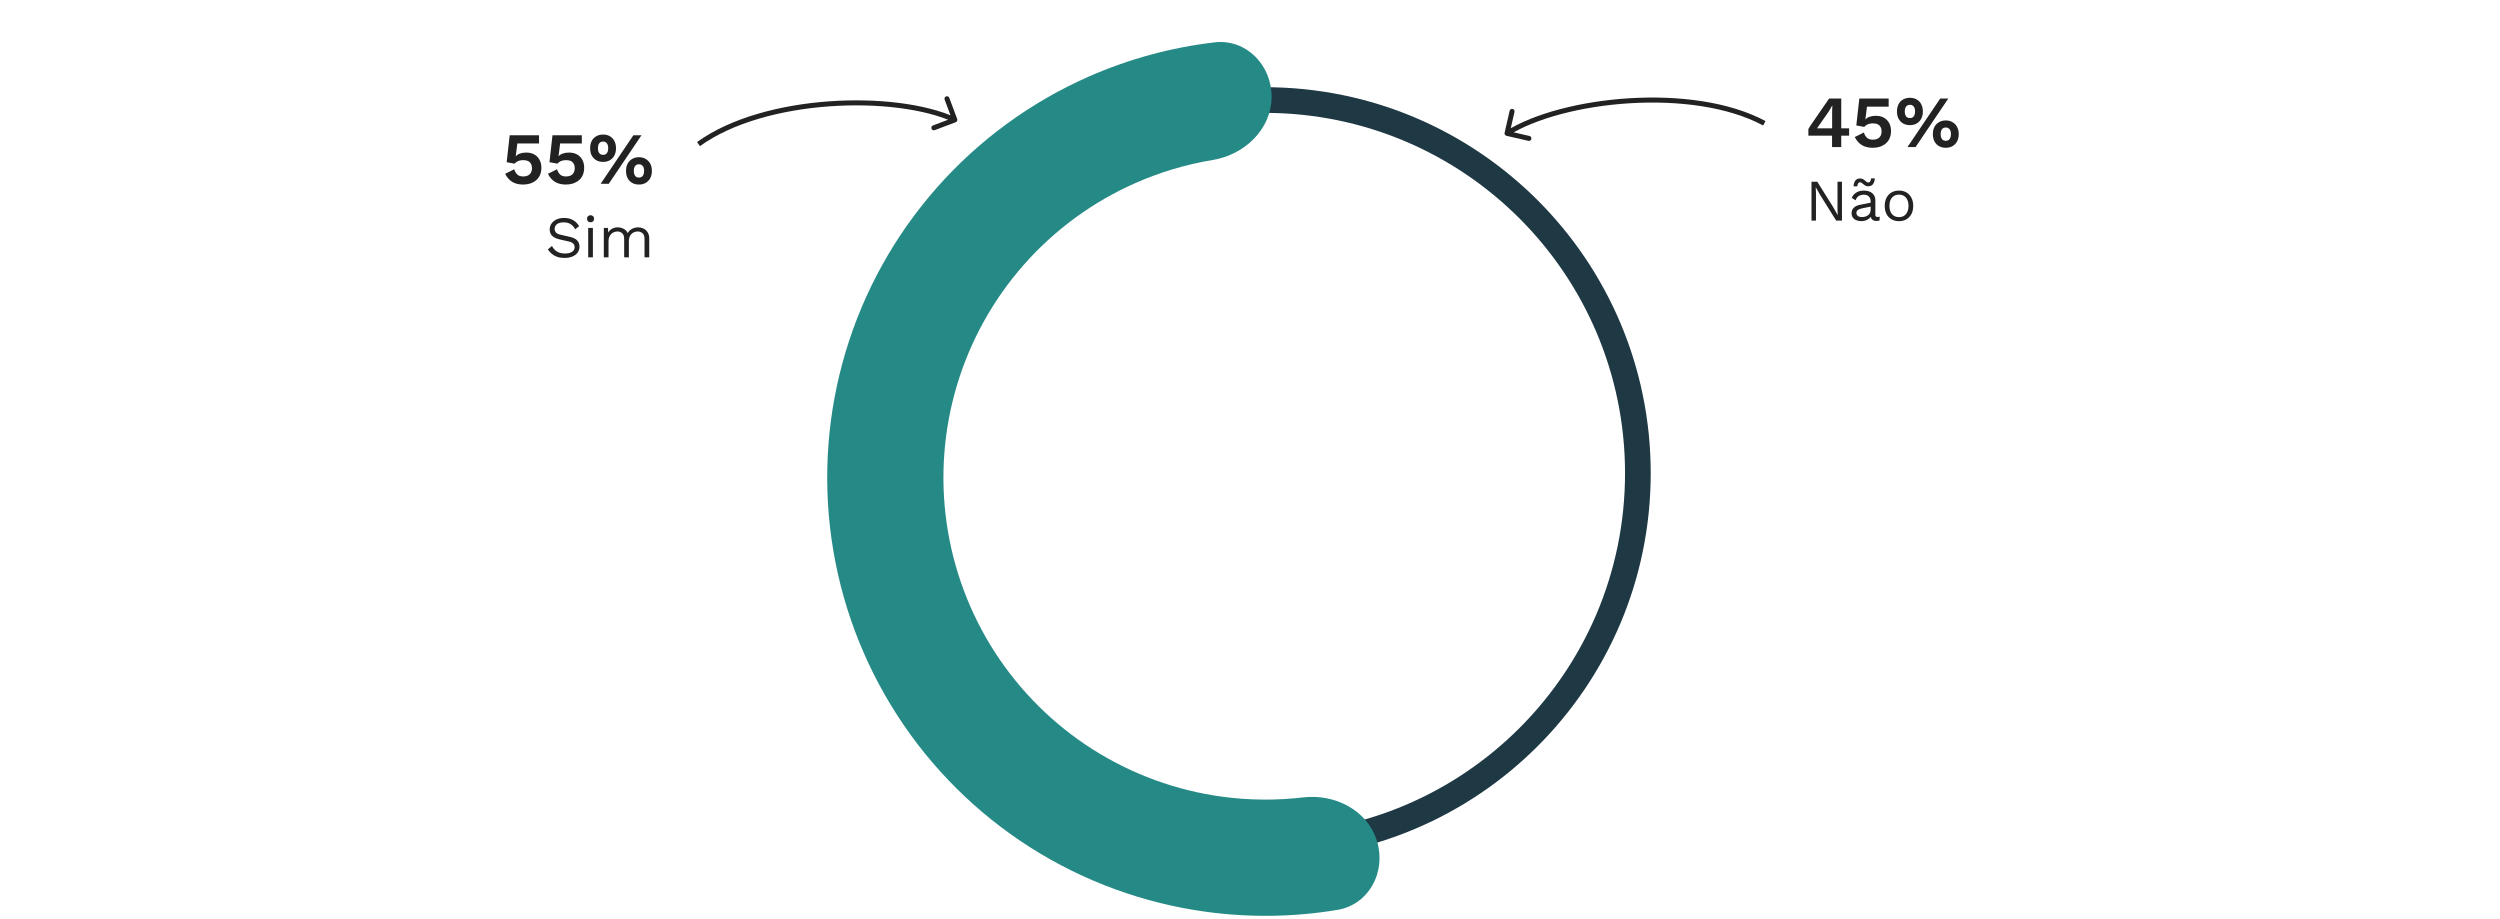
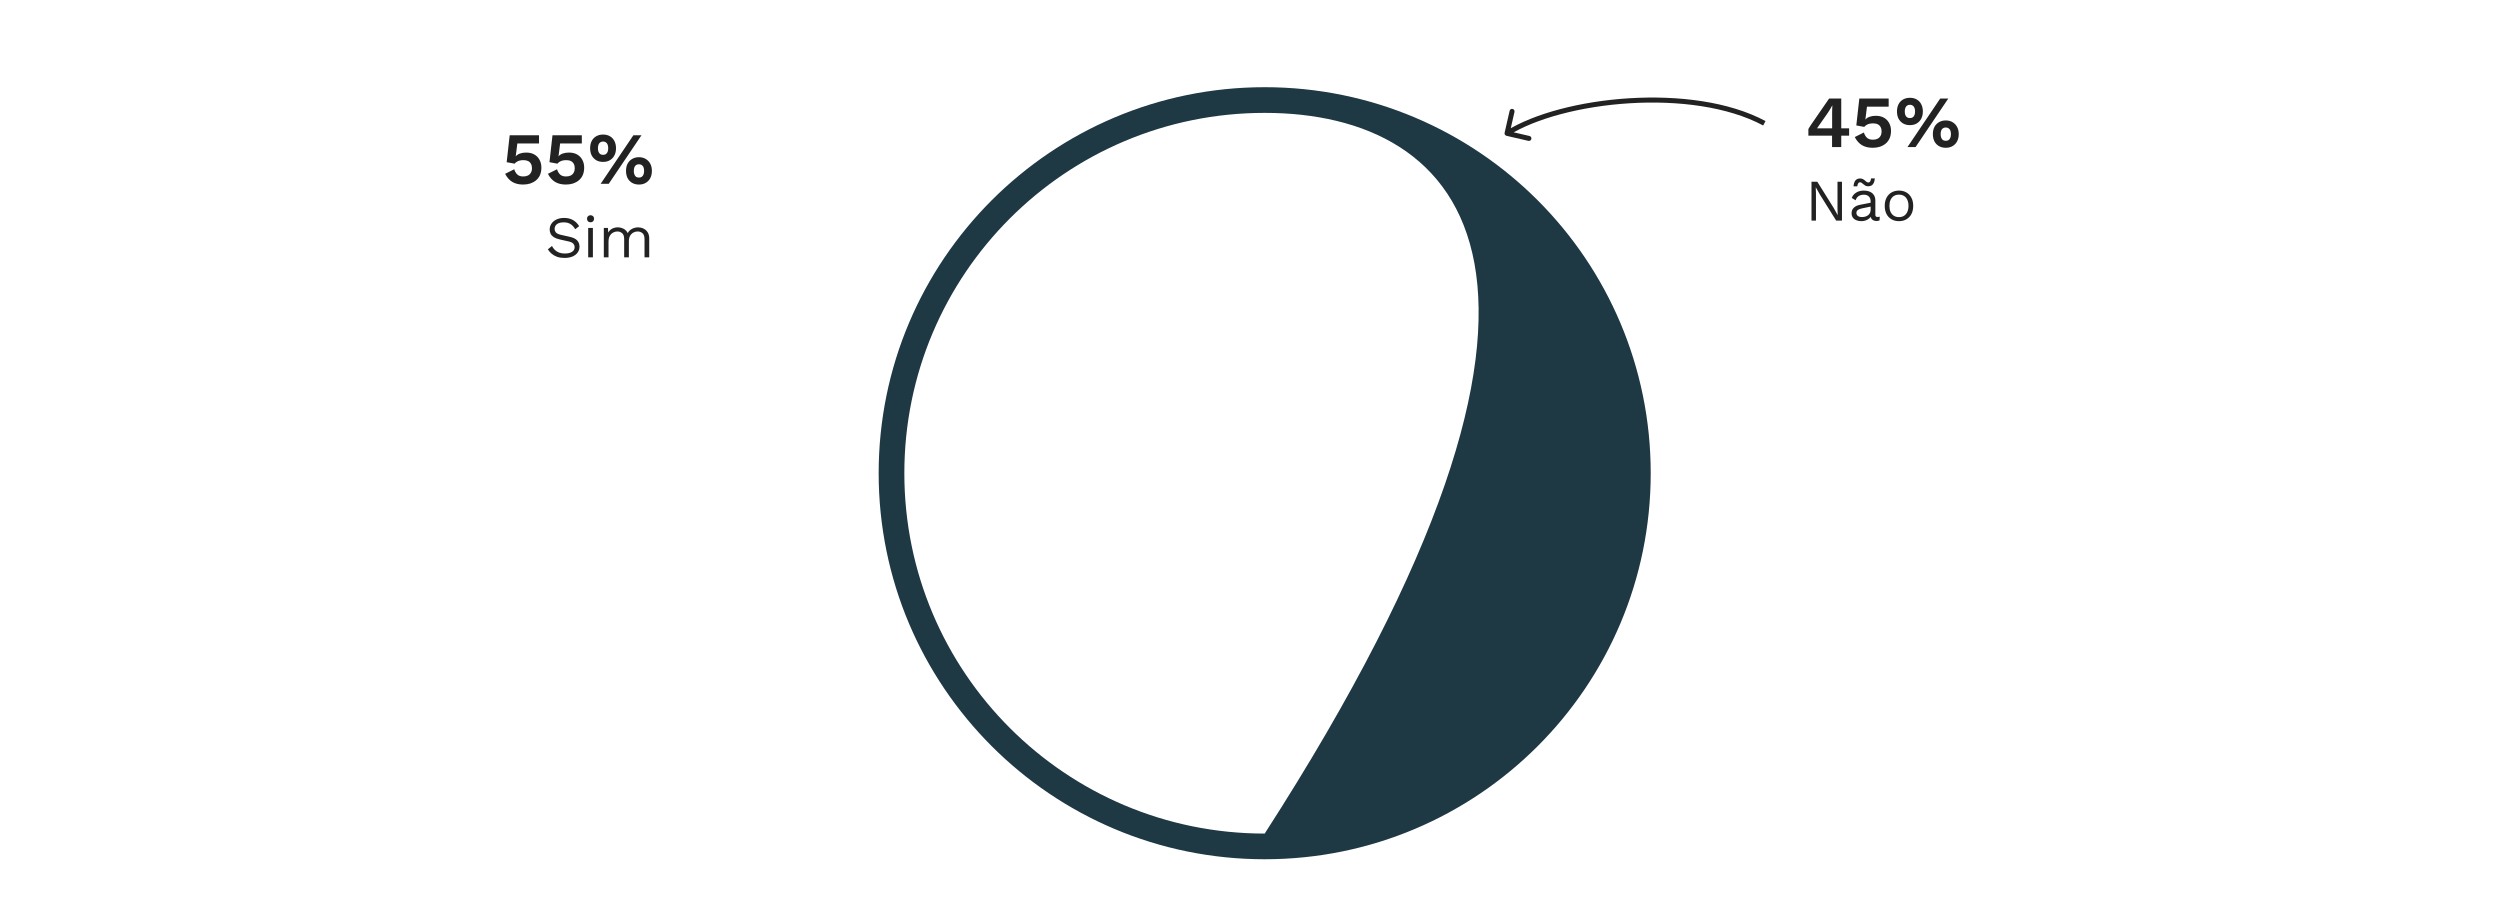
<svg xmlns="http://www.w3.org/2000/svg" width="680" height="250" viewBox="0 0 680 250" fill="none">
-   <path d="M448.996 128.717C448.996 186.707 401.986 233.717 343.996 233.717C286.006 233.717 238.996 186.707 238.996 128.717C238.996 70.727 286.006 23.717 343.996 23.717C401.986 23.717 448.996 70.727 448.996 128.717ZM245.982 128.717C245.982 182.849 289.864 226.732 343.996 226.732C398.128 226.732 442.01 182.849 442.01 128.717C442.01 74.585 398.128 30.703 343.996 30.703C289.864 30.703 245.982 74.585 245.982 128.717Z" fill="#1E3844" />
-   <path d="M374.535 228.747C377.097 237.093 372.411 246.048 363.799 247.484C352.075 249.439 340.094 249.635 328.256 248.038C311.181 245.734 294.808 239.756 280.266 230.516C265.723 221.275 253.357 208.992 244.019 194.511C234.681 180.031 228.594 163.699 226.176 146.64C223.758 129.58 225.067 112.199 230.013 95.695C234.96 79.19 243.425 63.954 254.827 51.036C266.229 38.118 280.296 27.826 296.058 20.868C306.986 16.044 318.549 12.903 330.355 11.523C339.027 10.51 346.017 17.81 345.875 26.539C345.733 35.268 338.487 42.084 329.874 43.512C322.642 44.71 315.569 46.815 308.825 49.792C297.244 54.904 286.908 62.466 278.531 71.958C270.153 81.449 263.933 92.644 260.299 104.771C256.664 116.898 255.702 129.668 257.479 142.203C259.255 154.737 263.728 166.738 270.589 177.377C277.45 188.016 286.536 197.042 297.222 203.831C307.907 210.621 319.937 215.013 332.483 216.706C339.788 217.691 347.168 217.748 354.447 216.889C363.118 215.867 371.972 220.401 374.535 228.747Z" fill="#258A86" />
+   <path d="M448.996 128.717C448.996 186.707 401.986 233.717 343.996 233.717C286.006 233.717 238.996 186.707 238.996 128.717C238.996 70.727 286.006 23.717 343.996 23.717C401.986 23.717 448.996 70.727 448.996 128.717ZM245.982 128.717C245.982 182.849 289.864 226.732 343.996 226.732C442.01 74.585 398.128 30.703 343.996 30.703C289.864 30.703 245.982 74.585 245.982 128.717Z" fill="#1E3844" />
  <path d="M142.275 50.198C141.115 50.198 140.135 49.958 139.335 49.478C138.548 48.998 137.901 48.265 137.395 47.278L139.875 46.038C140.048 46.625 140.321 47.098 140.695 47.458C141.068 47.818 141.615 47.998 142.335 47.998C142.828 47.998 143.248 47.911 143.595 47.738C143.941 47.565 144.208 47.311 144.395 46.978C144.595 46.645 144.695 46.238 144.695 45.758C144.695 45.278 144.601 44.878 144.415 44.558C144.241 44.225 143.988 43.978 143.655 43.818C143.321 43.645 142.901 43.558 142.395 43.558C142.048 43.558 141.721 43.591 141.415 43.658C141.121 43.725 140.855 43.831 140.615 43.978C140.375 44.111 140.161 44.291 139.975 44.518L137.815 44.118L138.635 36.798H146.615V39.018H140.715L140.315 42.238L140.255 42.498H140.295C140.575 42.178 140.955 41.931 141.435 41.758C141.928 41.585 142.488 41.498 143.115 41.498C143.981 41.498 144.721 41.671 145.335 42.018C145.948 42.365 146.421 42.851 146.755 43.478C147.088 44.091 147.255 44.798 147.255 45.598C147.255 46.358 147.128 47.031 146.875 47.618C146.621 48.191 146.261 48.671 145.795 49.058C145.341 49.431 144.815 49.718 144.215 49.918C143.615 50.105 142.968 50.198 142.275 50.198ZM153.915 50.198C152.755 50.198 151.775 49.958 150.975 49.478C150.189 48.998 149.542 48.265 149.035 47.278L151.515 46.038C151.689 46.625 151.962 47.098 152.335 47.458C152.709 47.818 153.255 47.998 153.975 47.998C154.469 47.998 154.889 47.911 155.235 47.738C155.582 47.565 155.849 47.311 156.035 46.978C156.235 46.645 156.335 46.238 156.335 45.758C156.335 45.278 156.242 44.878 156.055 44.558C155.882 44.225 155.629 43.978 155.295 43.818C154.962 43.645 154.542 43.558 154.035 43.558C153.689 43.558 153.362 43.591 153.055 43.658C152.762 43.725 152.495 43.831 152.255 43.978C152.015 44.111 151.802 44.291 151.615 44.518L149.455 44.118L150.275 36.798H158.255V39.018H152.355L151.955 42.238L151.895 42.498H151.935C152.215 42.178 152.595 41.931 153.075 41.758C153.569 41.585 154.129 41.498 154.755 41.498C155.622 41.498 156.362 41.671 156.975 42.018C157.589 42.365 158.062 42.851 158.395 43.478C158.729 44.091 158.895 44.798 158.895 45.598C158.895 46.358 158.769 47.031 158.515 47.618C158.262 48.191 157.902 48.671 157.435 49.058C156.982 49.431 156.455 49.718 155.855 49.918C155.255 50.105 154.609 50.198 153.915 50.198ZM163.376 49.998L172.276 36.798H174.476L165.576 49.998H163.376ZM164.036 36.598C164.756 36.598 165.376 36.751 165.896 37.058C166.429 37.365 166.836 37.798 167.116 38.358C167.409 38.918 167.556 39.571 167.556 40.318C167.556 41.065 167.409 41.718 167.116 42.278C166.836 42.825 166.429 43.258 165.896 43.578C165.376 43.885 164.756 44.038 164.036 44.038C163.329 44.038 162.709 43.885 162.176 43.578C161.643 43.258 161.229 42.825 160.936 42.278C160.656 41.718 160.516 41.065 160.516 40.318C160.516 39.571 160.656 38.918 160.936 38.358C161.229 37.798 161.643 37.365 162.176 37.058C162.709 36.751 163.329 36.598 164.036 36.598ZM164.036 38.498C163.743 38.498 163.489 38.571 163.276 38.718C163.063 38.851 162.903 39.058 162.796 39.338C162.689 39.605 162.636 39.931 162.636 40.318C162.636 40.691 162.689 41.018 162.796 41.298C162.903 41.565 163.063 41.771 163.276 41.918C163.489 42.051 163.743 42.118 164.036 42.118C164.343 42.118 164.596 42.051 164.796 41.918C165.009 41.771 165.169 41.565 165.276 41.298C165.383 41.018 165.436 40.691 165.436 40.318C165.436 39.931 165.383 39.605 165.276 39.338C165.169 39.058 165.009 38.851 164.796 38.718C164.596 38.571 164.343 38.498 164.036 38.498ZM173.796 42.758C174.503 42.758 175.116 42.918 175.636 43.238C176.169 43.545 176.583 43.978 176.876 44.538C177.169 45.085 177.316 45.731 177.316 46.478C177.316 47.225 177.169 47.878 176.876 48.438C176.583 48.998 176.169 49.431 175.636 49.738C175.116 50.045 174.503 50.198 173.796 50.198C173.089 50.198 172.469 50.045 171.936 49.738C171.403 49.431 170.989 48.998 170.696 48.438C170.416 47.878 170.276 47.225 170.276 46.478C170.276 45.731 170.416 45.085 170.696 44.538C170.989 43.978 171.403 43.545 171.936 43.238C172.469 42.918 173.089 42.758 173.796 42.758ZM173.796 44.678C173.489 44.678 173.229 44.751 173.016 44.898C172.816 45.031 172.663 45.231 172.556 45.498C172.449 45.765 172.396 46.091 172.396 46.478C172.396 46.851 172.449 47.178 172.556 47.458C172.663 47.738 172.816 47.951 173.016 48.098C173.229 48.231 173.489 48.298 173.796 48.298C174.103 48.298 174.356 48.231 174.556 48.098C174.769 47.951 174.929 47.738 175.036 47.458C175.143 47.178 175.196 46.851 175.196 46.478C175.196 46.091 175.143 45.765 175.036 45.498C174.929 45.231 174.769 45.031 174.556 44.898C174.356 44.751 174.103 44.678 173.796 44.678ZM153.448 59.278C154.376 59.278 155.176 59.47 155.848 59.854C156.52 60.227 157.08 60.782 157.528 61.518L156.456 62.35C156.061 61.667 155.613 61.187 155.112 60.91C154.621 60.622 154.024 60.478 153.32 60.478C152.755 60.478 152.285 60.558 151.912 60.718C151.549 60.878 151.283 61.091 151.112 61.358C150.941 61.614 150.856 61.907 150.856 62.238C150.856 62.611 150.973 62.942 151.208 63.23C151.443 63.507 151.912 63.726 152.616 63.886L154.904 64.398C155.917 64.622 156.621 64.963 157.016 65.422C157.421 65.87 157.624 66.43 157.624 67.102C157.624 67.699 157.453 68.233 157.112 68.702C156.781 69.161 156.312 69.518 155.704 69.774C155.096 70.03 154.381 70.158 153.56 70.158C152.792 70.158 152.115 70.057 151.528 69.854C150.952 69.641 150.456 69.358 150.04 69.006C149.624 68.654 149.283 68.259 149.016 67.822L150.136 66.91C150.339 67.315 150.6 67.673 150.92 67.982C151.24 68.291 151.624 68.531 152.072 68.702C152.531 68.873 153.053 68.958 153.64 68.958C154.184 68.958 154.653 68.894 155.048 68.766C155.453 68.627 155.763 68.43 155.976 68.174C156.189 67.907 156.296 67.587 156.296 67.214C156.296 66.873 156.184 66.569 155.96 66.302C155.736 66.025 155.315 65.817 154.696 65.678L152.216 65.118C151.565 64.969 151.037 64.766 150.632 64.51C150.237 64.243 149.949 63.934 149.768 63.582C149.597 63.219 149.512 62.83 149.512 62.414C149.512 61.849 149.667 61.331 149.976 60.862C150.296 60.382 150.749 59.998 151.336 59.71C151.933 59.422 152.637 59.278 153.448 59.278ZM160.628 60.462C160.34 60.462 160.105 60.377 159.924 60.206C159.753 60.025 159.668 59.79 159.668 59.502C159.668 59.214 159.753 58.985 159.924 58.814C160.105 58.633 160.34 58.542 160.628 58.542C160.916 58.542 161.145 58.633 161.316 58.814C161.497 58.985 161.588 59.214 161.588 59.502C161.588 59.79 161.497 60.025 161.316 60.206C161.145 60.377 160.916 60.462 160.628 60.462ZM161.268 61.998V69.998H159.988V61.998H161.268ZM164.238 69.998V61.998H165.358L165.438 63.246C165.726 62.755 166.099 62.398 166.558 62.174C167.027 61.95 167.507 61.838 167.998 61.838C168.563 61.838 169.097 61.966 169.598 62.222C170.099 62.478 170.483 62.873 170.75 63.406C170.921 63.043 171.161 62.75 171.47 62.526C171.779 62.291 172.115 62.121 172.478 62.014C172.851 61.897 173.203 61.838 173.534 61.838C174.046 61.838 174.531 61.945 174.99 62.158C175.459 62.371 175.843 62.702 176.142 63.15C176.441 63.598 176.59 64.174 176.59 64.878V69.998H175.31V65.006C175.31 64.281 175.129 63.758 174.766 63.438C174.403 63.118 173.955 62.958 173.422 62.958C173.006 62.958 172.617 63.059 172.254 63.262C171.891 63.465 171.598 63.763 171.374 64.158C171.161 64.553 171.054 65.038 171.054 65.614V69.998H169.774V65.006C169.774 64.281 169.593 63.758 169.23 63.438C168.867 63.118 168.419 62.958 167.886 62.958C167.534 62.958 167.171 63.054 166.798 63.246C166.435 63.427 166.131 63.721 165.886 64.126C165.641 64.531 165.518 65.065 165.518 65.726V69.998H164.238Z" fill="#222222" />
-   <path d="M260.357 32.364C260.489 32.717 260.311 33.11 259.96 33.242L254.24 35.399C253.889 35.531 253.497 35.352 253.365 35C253.233 34.647 253.411 34.254 253.762 34.121L258.847 32.205L256.937 27.095C256.805 26.742 256.983 26.349 257.334 26.217C257.685 26.085 258.076 26.263 258.208 26.616L260.357 32.364ZM189.595 38.641C198.737 32.037 212.254 28.519 225.469 27.566C238.682 26.613 251.742 28.213 260.002 31.983L259.441 33.225C251.467 29.586 238.661 27.982 225.567 28.926C212.474 29.871 199.243 33.353 190.388 39.749L189.595 38.641Z" fill="#222222" />
  <path d="M409.251 36.121C409.168 36.488 409.396 36.855 409.762 36.939L415.718 38.315C416.084 38.4 416.448 38.17 416.532 37.803C416.615 37.436 416.387 37.07 416.021 36.986L410.727 35.762L411.94 30.444C412.024 30.077 411.796 29.711 411.43 29.627C411.065 29.542 410.701 29.771 410.617 30.139L409.251 36.121ZM480.22 32.93C470.28 27.601 456.416 25.912 443.191 26.725C429.969 27.538 417.237 30.861 409.553 35.696L410.274 36.852C417.693 32.185 430.172 28.892 443.275 28.087C456.377 27.281 469.954 28.972 479.581 34.133L480.22 32.93Z" fill="#222222" />
  <path d="M498.32 39.998V36.898H491.88V35.098C491.947 34.964 492.04 34.804 492.16 34.618C492.293 34.418 492.44 34.191 492.6 33.938L497.52 26.798H500.82V34.898H502.96V36.898H500.82V39.998H498.32ZM494.24 34.898H498.34V30.538C498.34 30.258 498.347 29.958 498.36 29.638C498.373 29.318 498.387 29.004 498.4 28.698H498.36C498.213 28.991 498.033 29.311 497.82 29.658C497.62 29.991 497.433 30.291 497.26 30.558L494.5 34.518C494.46 34.584 494.413 34.651 494.36 34.718C494.32 34.771 494.28 34.831 494.24 34.898ZM509.376 40.198C508.216 40.198 507.236 39.958 506.436 39.478C505.65 38.998 505.003 38.264 504.496 37.278L506.976 36.038C507.15 36.624 507.423 37.098 507.796 37.458C508.17 37.818 508.716 37.998 509.436 37.998C509.93 37.998 510.35 37.911 510.696 37.738C511.043 37.564 511.31 37.311 511.496 36.978C511.696 36.644 511.796 36.238 511.796 35.758C511.796 35.278 511.703 34.878 511.516 34.558C511.343 34.224 511.09 33.978 510.756 33.818C510.423 33.644 510.003 33.558 509.496 33.558C509.15 33.558 508.823 33.591 508.516 33.658C508.223 33.724 507.956 33.831 507.716 33.978C507.476 34.111 507.263 34.291 507.076 34.518L504.916 34.118L505.736 26.798H513.716V29.018H507.816L507.416 32.238L507.356 32.498H507.396C507.676 32.178 508.056 31.931 508.536 31.758C509.03 31.584 509.59 31.498 510.216 31.498C511.083 31.498 511.823 31.671 512.436 32.018C513.05 32.364 513.523 32.851 513.856 33.478C514.19 34.091 514.356 34.798 514.356 35.598C514.356 36.358 514.23 37.031 513.976 37.618C513.723 38.191 513.363 38.671 512.896 39.058C512.443 39.431 511.916 39.718 511.316 39.918C510.716 40.104 510.07 40.198 509.376 40.198ZM518.837 39.998L527.737 26.798H529.937L521.037 39.998H518.837ZM519.497 26.598C520.217 26.598 520.837 26.751 521.357 27.058C521.89 27.364 522.297 27.798 522.577 28.358C522.87 28.918 523.017 29.571 523.017 30.318C523.017 31.064 522.87 31.718 522.577 32.278C522.297 32.824 521.89 33.258 521.357 33.578C520.837 33.884 520.217 34.038 519.497 34.038C518.79 34.038 518.17 33.884 517.637 33.578C517.104 33.258 516.69 32.824 516.397 32.278C516.117 31.718 515.977 31.064 515.977 30.318C515.977 29.571 516.117 28.918 516.397 28.358C516.69 27.798 517.104 27.364 517.637 27.058C518.17 26.751 518.79 26.598 519.497 26.598ZM519.497 28.498C519.204 28.498 518.95 28.571 518.737 28.718C518.524 28.851 518.364 29.058 518.257 29.338C518.15 29.604 518.097 29.931 518.097 30.318C518.097 30.691 518.15 31.018 518.257 31.298C518.364 31.564 518.524 31.771 518.737 31.918C518.95 32.051 519.204 32.118 519.497 32.118C519.804 32.118 520.057 32.051 520.257 31.918C520.47 31.771 520.63 31.564 520.737 31.298C520.844 31.018 520.897 30.691 520.897 30.318C520.897 29.931 520.844 29.604 520.737 29.338C520.63 29.058 520.47 28.851 520.257 28.718C520.057 28.571 519.804 28.498 519.497 28.498ZM529.257 32.758C529.964 32.758 530.577 32.918 531.097 33.238C531.63 33.544 532.044 33.978 532.337 34.538C532.63 35.084 532.777 35.731 532.777 36.478C532.777 37.224 532.63 37.878 532.337 38.438C532.044 38.998 531.63 39.431 531.097 39.738C530.577 40.044 529.964 40.198 529.257 40.198C528.55 40.198 527.93 40.044 527.397 39.738C526.864 39.431 526.45 38.998 526.157 38.438C525.877 37.878 525.737 37.224 525.737 36.478C525.737 35.731 525.877 35.084 526.157 34.538C526.45 33.978 526.864 33.544 527.397 33.238C527.93 32.918 528.55 32.758 529.257 32.758ZM529.257 34.678C528.95 34.678 528.69 34.751 528.477 34.898C528.277 35.031 528.124 35.231 528.017 35.498C527.91 35.764 527.857 36.091 527.857 36.478C527.857 36.851 527.91 37.178 528.017 37.458C528.124 37.738 528.277 37.951 528.477 38.098C528.69 38.231 528.95 38.298 529.257 38.298C529.564 38.298 529.817 38.231 530.017 38.098C530.23 37.951 530.39 37.738 530.497 37.458C530.604 37.178 530.657 36.851 530.657 36.478C530.657 36.091 530.604 35.764 530.497 35.498C530.39 35.231 530.23 35.031 530.017 34.898C529.817 34.751 529.564 34.678 529.257 34.678ZM501.016 49.438V59.998H499.432L495.016 52.926L493.896 50.942H493.88L493.944 52.542V59.998H492.728V49.438H494.312L498.712 56.478L499.848 58.51H499.864L499.8 56.894V49.438H501.016ZM508.816 54.83C508.816 54.232 508.656 53.774 508.336 53.454C508.016 53.123 507.563 52.958 506.976 52.958C506.422 52.958 505.952 53.08 505.568 53.326C505.184 53.56 504.902 53.944 504.72 54.478L503.68 53.838C503.894 53.24 504.288 52.76 504.864 52.398C505.44 52.024 506.155 51.838 507.008 51.838C507.584 51.838 508.107 51.939 508.576 52.142C509.046 52.334 509.414 52.632 509.68 53.038C509.958 53.432 510.096 53.944 510.096 54.574V58.446C510.096 58.83 510.299 59.022 510.704 59.022C510.907 59.022 511.104 58.995 511.296 58.942L511.232 59.95C511.019 60.056 510.742 60.11 510.4 60.11C510.091 60.11 509.814 60.051 509.568 59.934C509.323 59.816 509.131 59.64 508.992 59.406C508.854 59.16 508.784 58.856 508.784 58.494V58.334L509.104 58.382C508.976 58.798 508.758 59.139 508.448 59.406C508.139 59.662 507.792 59.854 507.408 59.982C507.024 60.099 506.646 60.158 506.272 60.158C505.803 60.158 505.366 60.078 504.96 59.918C504.555 59.758 504.23 59.518 503.984 59.198C503.75 58.867 503.632 58.462 503.632 57.982C503.632 57.384 503.83 56.894 504.224 56.51C504.63 56.115 505.19 55.848 505.904 55.71L509.072 55.086V56.142L506.496 56.67C505.974 56.776 505.584 56.926 505.328 57.118C505.072 57.31 504.944 57.576 504.944 57.918C504.944 58.248 505.072 58.52 505.328 58.734C505.595 58.936 505.968 59.038 506.448 59.038C506.758 59.038 507.051 59 507.328 58.926C507.616 58.84 507.872 58.718 508.096 58.558C508.32 58.387 508.496 58.179 508.624 57.934C508.752 57.678 508.816 57.379 508.816 57.038V54.83ZM509.952 48.526C509.92 48.995 509.83 49.39 509.68 49.71C509.542 50.03 509.344 50.27 509.088 50.43C508.843 50.59 508.534 50.67 508.16 50.67C507.862 50.67 507.606 50.616 507.392 50.51C507.19 50.392 507.014 50.264 506.864 50.126C506.715 49.987 506.566 49.864 506.416 49.758C506.278 49.64 506.123 49.582 505.952 49.582C505.718 49.582 505.542 49.683 505.424 49.886C505.307 50.078 505.222 50.344 505.168 50.686H504.16C504.214 49.982 504.384 49.448 504.672 49.086C504.971 48.723 505.403 48.542 505.968 48.542C506.256 48.542 506.502 48.6 506.704 48.718C506.918 48.824 507.099 48.947 507.248 49.086C507.408 49.224 507.558 49.352 507.696 49.47C507.835 49.576 507.984 49.63 508.144 49.63C508.39 49.63 508.571 49.534 508.688 49.342C508.806 49.139 508.891 48.867 508.944 48.526H509.952ZM516.519 51.838C517.276 51.838 517.943 52.003 518.519 52.334C519.105 52.664 519.564 53.144 519.895 53.774C520.225 54.392 520.391 55.134 520.391 55.998C520.391 56.862 520.225 57.608 519.895 58.238C519.564 58.856 519.105 59.331 518.519 59.662C517.943 59.992 517.276 60.158 516.519 60.158C515.772 60.158 515.105 59.992 514.519 59.662C513.932 59.331 513.473 58.856 513.143 58.238C512.812 57.608 512.647 56.862 512.647 55.998C512.647 55.134 512.812 54.392 513.143 53.774C513.473 53.144 513.932 52.664 514.519 52.334C515.105 52.003 515.772 51.838 516.519 51.838ZM516.519 52.942C515.975 52.942 515.511 53.064 515.127 53.31C514.743 53.555 514.444 53.907 514.231 54.366C514.028 54.814 513.927 55.358 513.927 55.998C513.927 56.627 514.028 57.171 514.231 57.63C514.444 58.088 514.743 58.44 515.127 58.686C515.511 58.931 515.975 59.054 516.519 59.054C517.063 59.054 517.527 58.931 517.911 58.686C518.295 58.44 518.588 58.088 518.791 57.63C519.004 57.171 519.111 56.627 519.111 55.998C519.111 55.358 519.004 54.814 518.791 54.366C518.588 53.907 518.295 53.555 517.911 53.31C517.527 53.064 517.063 52.942 516.519 52.942Z" fill="#222222" />
</svg>